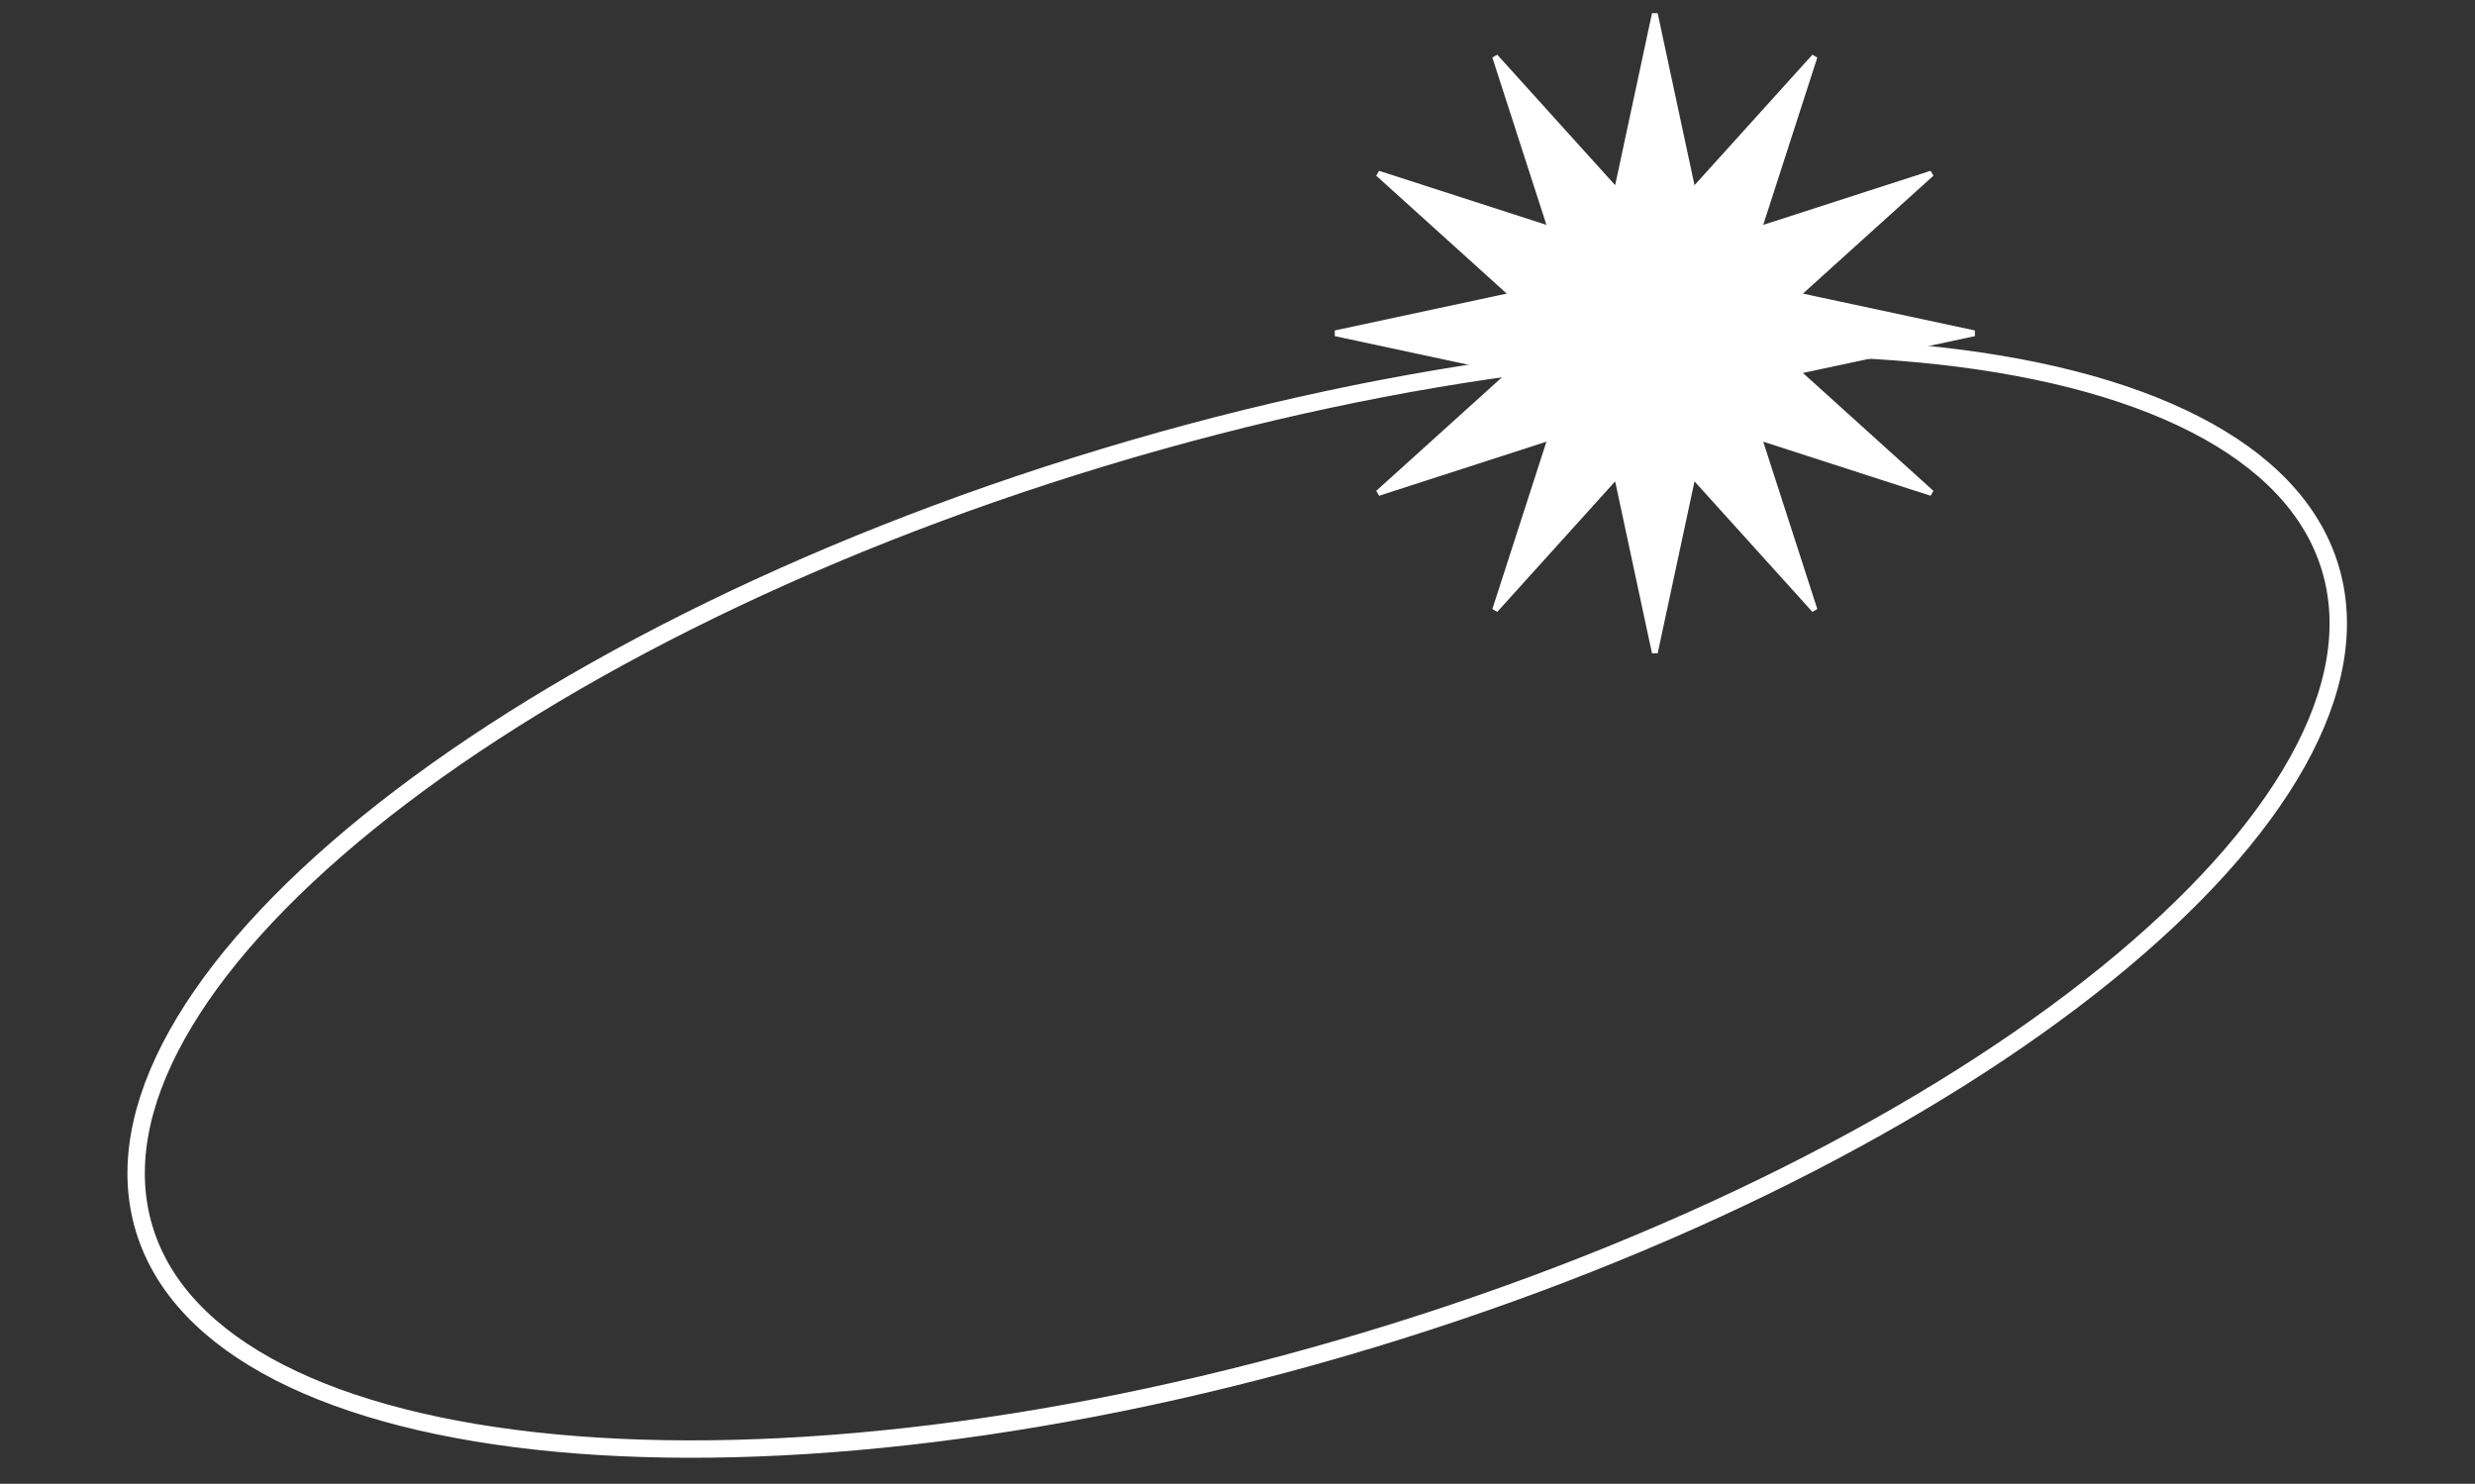
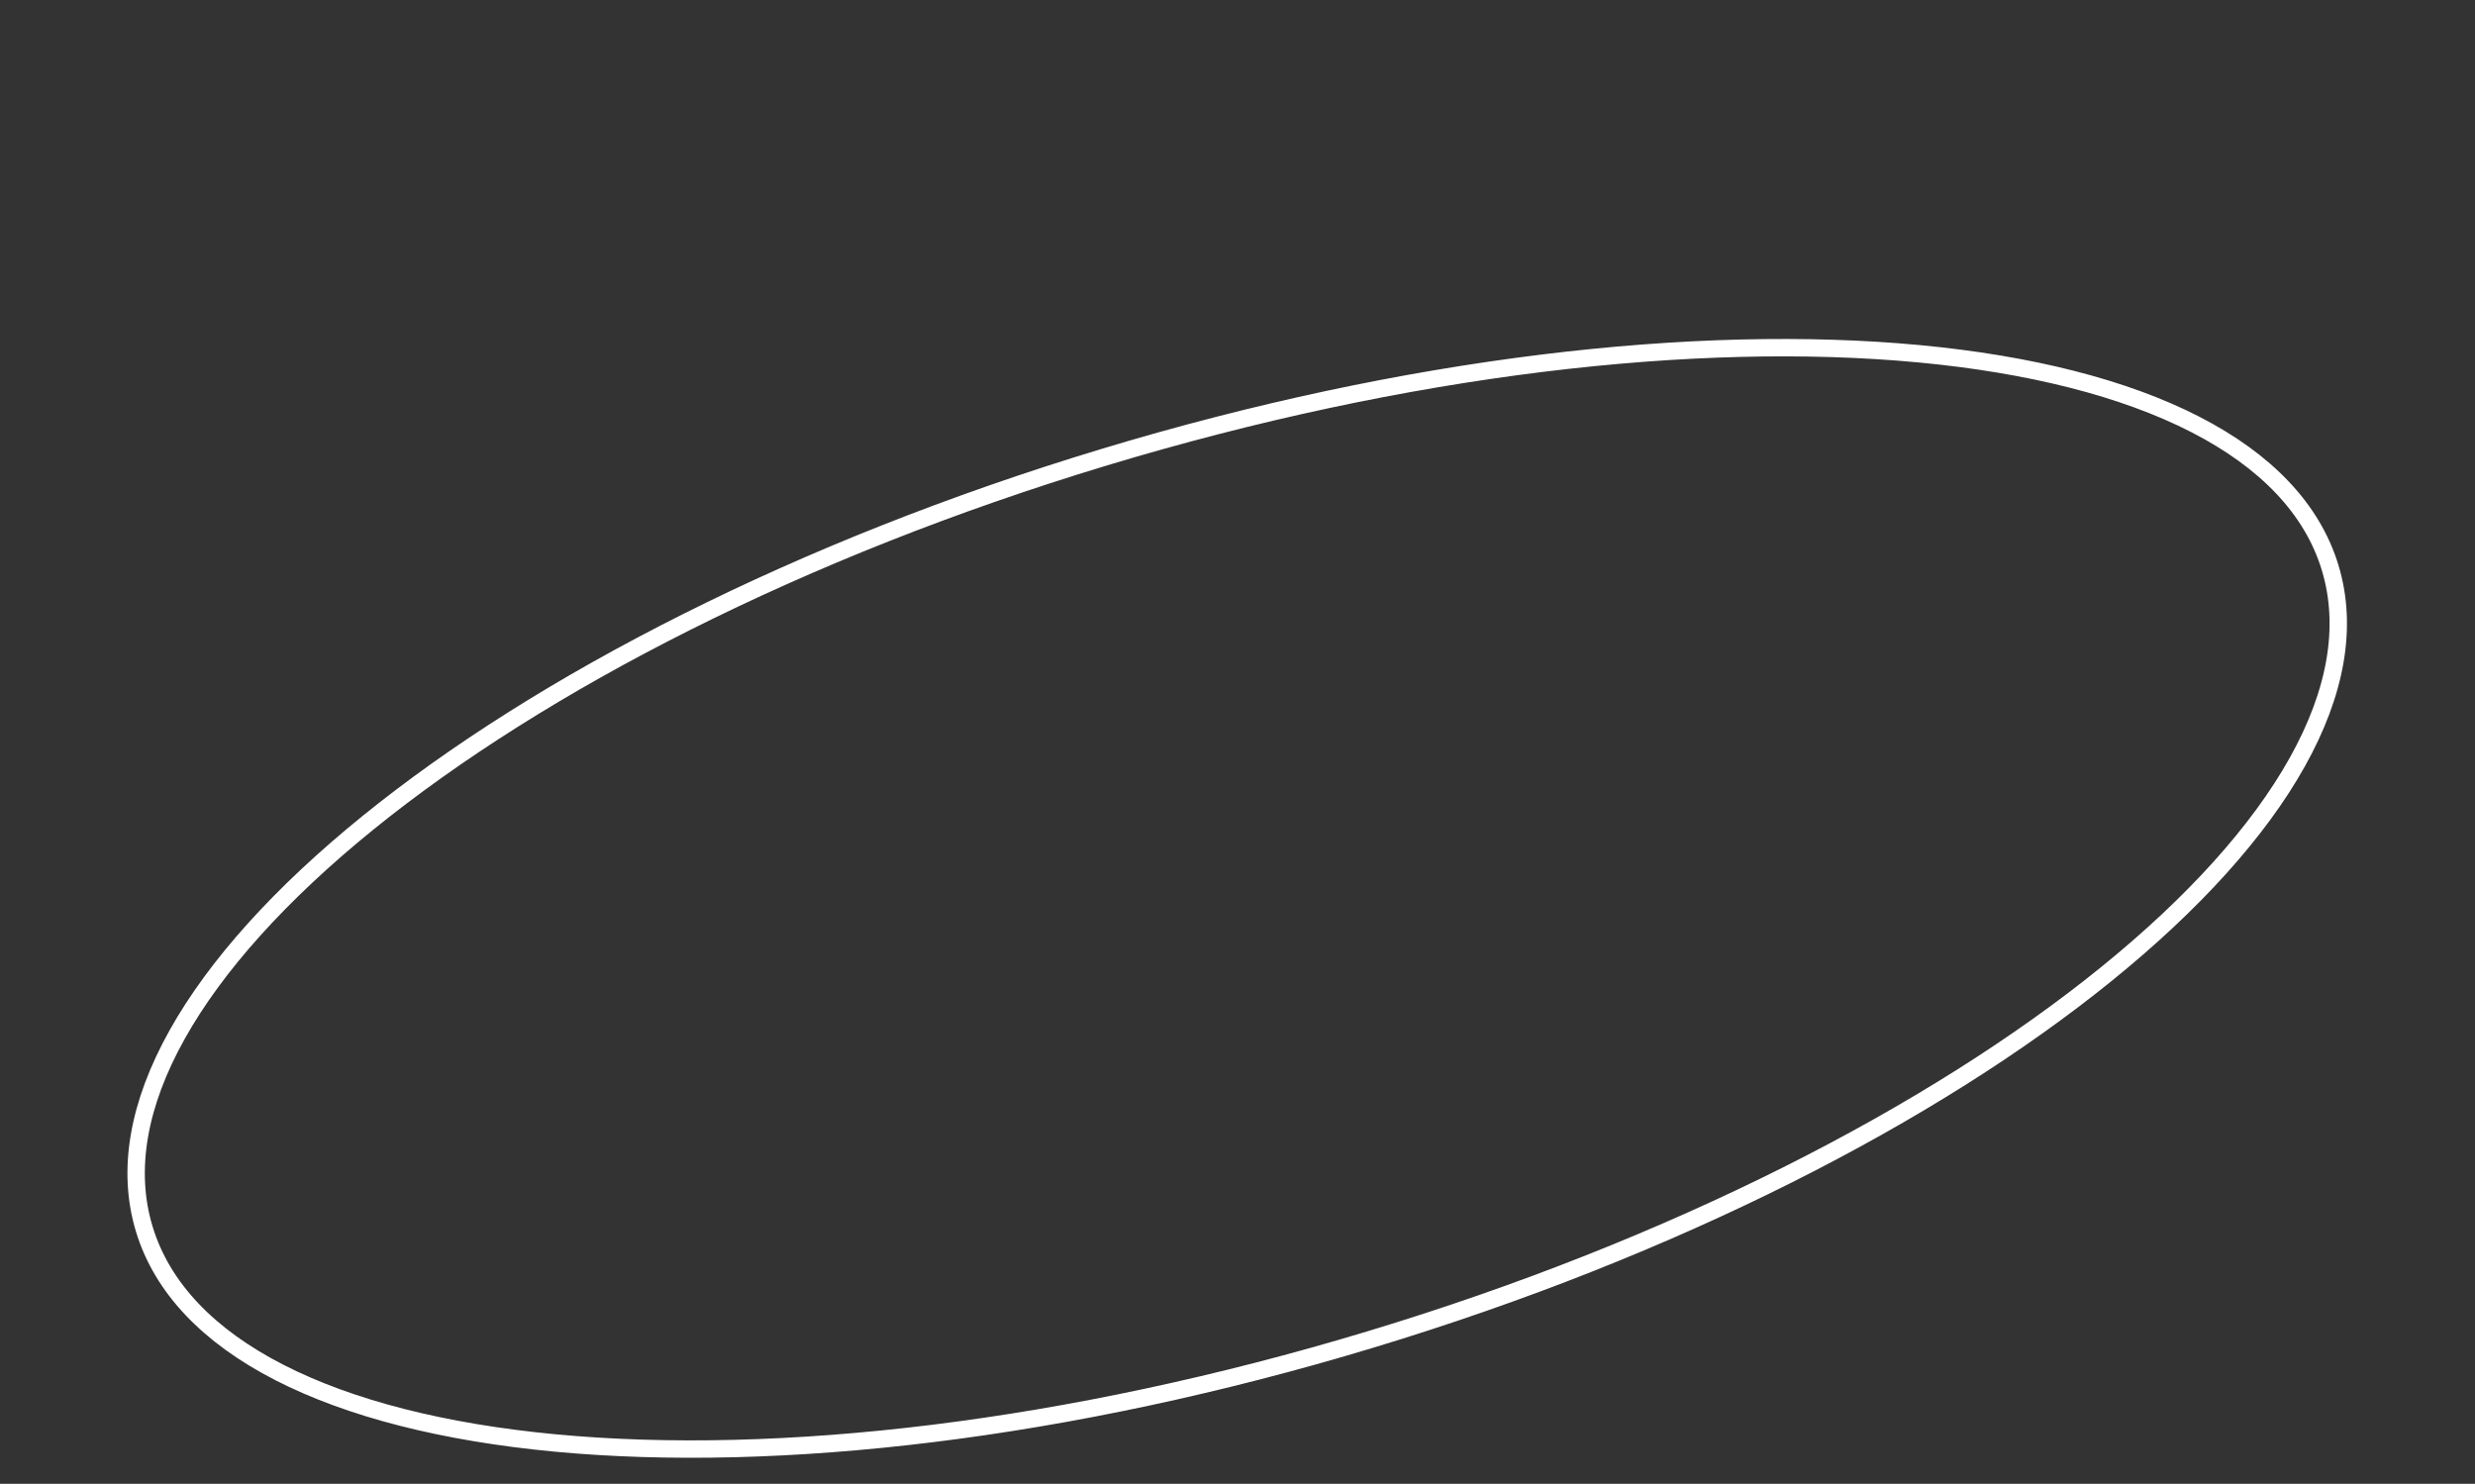
<svg xmlns="http://www.w3.org/2000/svg" width="427" height="256" viewBox="0 0 427 256" fill="none">
  <rect x="0" y="0" width="427" height="256" fill="#333333" stroke="none" />
  <path d="M402.014 97.966C405.097 108.16 403.019 119.538 396.336 131.495C389.651 143.457 378.416 155.878 363.436 168.02C333.481 192.299 288.791 215.265 236.463 231.09C184.135 246.916 134.208 252.566 95.819 248.956C76.62 247.151 60.385 243.037 48.191 236.785C36.002 230.536 27.967 222.216 24.884 212.022C21.801 201.829 23.879 190.451 30.562 178.494C37.247 166.532 48.482 154.11 63.462 141.968C93.417 117.689 138.107 94.724 190.435 78.898C242.763 63.072 292.69 57.423 331.079 61.032C350.278 62.838 366.513 66.951 378.707 73.204C390.896 79.453 398.931 87.772 402.014 97.966Z" stroke="white" stroke-width="3" />
-   <path d="M291.857 32.056L292.062 33.012L292.717 32.286L313.057 9.77L303.727 38.643L303.427 39.573L304.357 39.273L333.23 29.943L310.714 50.283L309.988 50.938L310.944 51.143L340.613 57.5L310.944 63.857L309.988 64.062L310.714 64.717L333.23 85.057L304.357 75.727L303.427 75.427L303.727 76.357L313.057 105.23L292.717 82.714L292.062 81.988L291.857 82.944L285.5 112.613L279.143 82.944L278.938 81.988L278.283 82.714L257.943 105.23L267.273 76.357L267.573 75.427L266.643 75.727L237.77 85.057L260.286 64.717L261.012 64.062L260.056 63.857L230.387 57.5L260.056 51.143L261.012 50.938L260.286 50.283L237.77 29.943L266.643 39.273L267.573 39.573L267.273 38.643L257.943 9.77L278.283 32.286L278.938 33.012L279.143 32.056L285.5 2.387L291.857 32.056Z" fill="white" stroke="white" />
</svg>